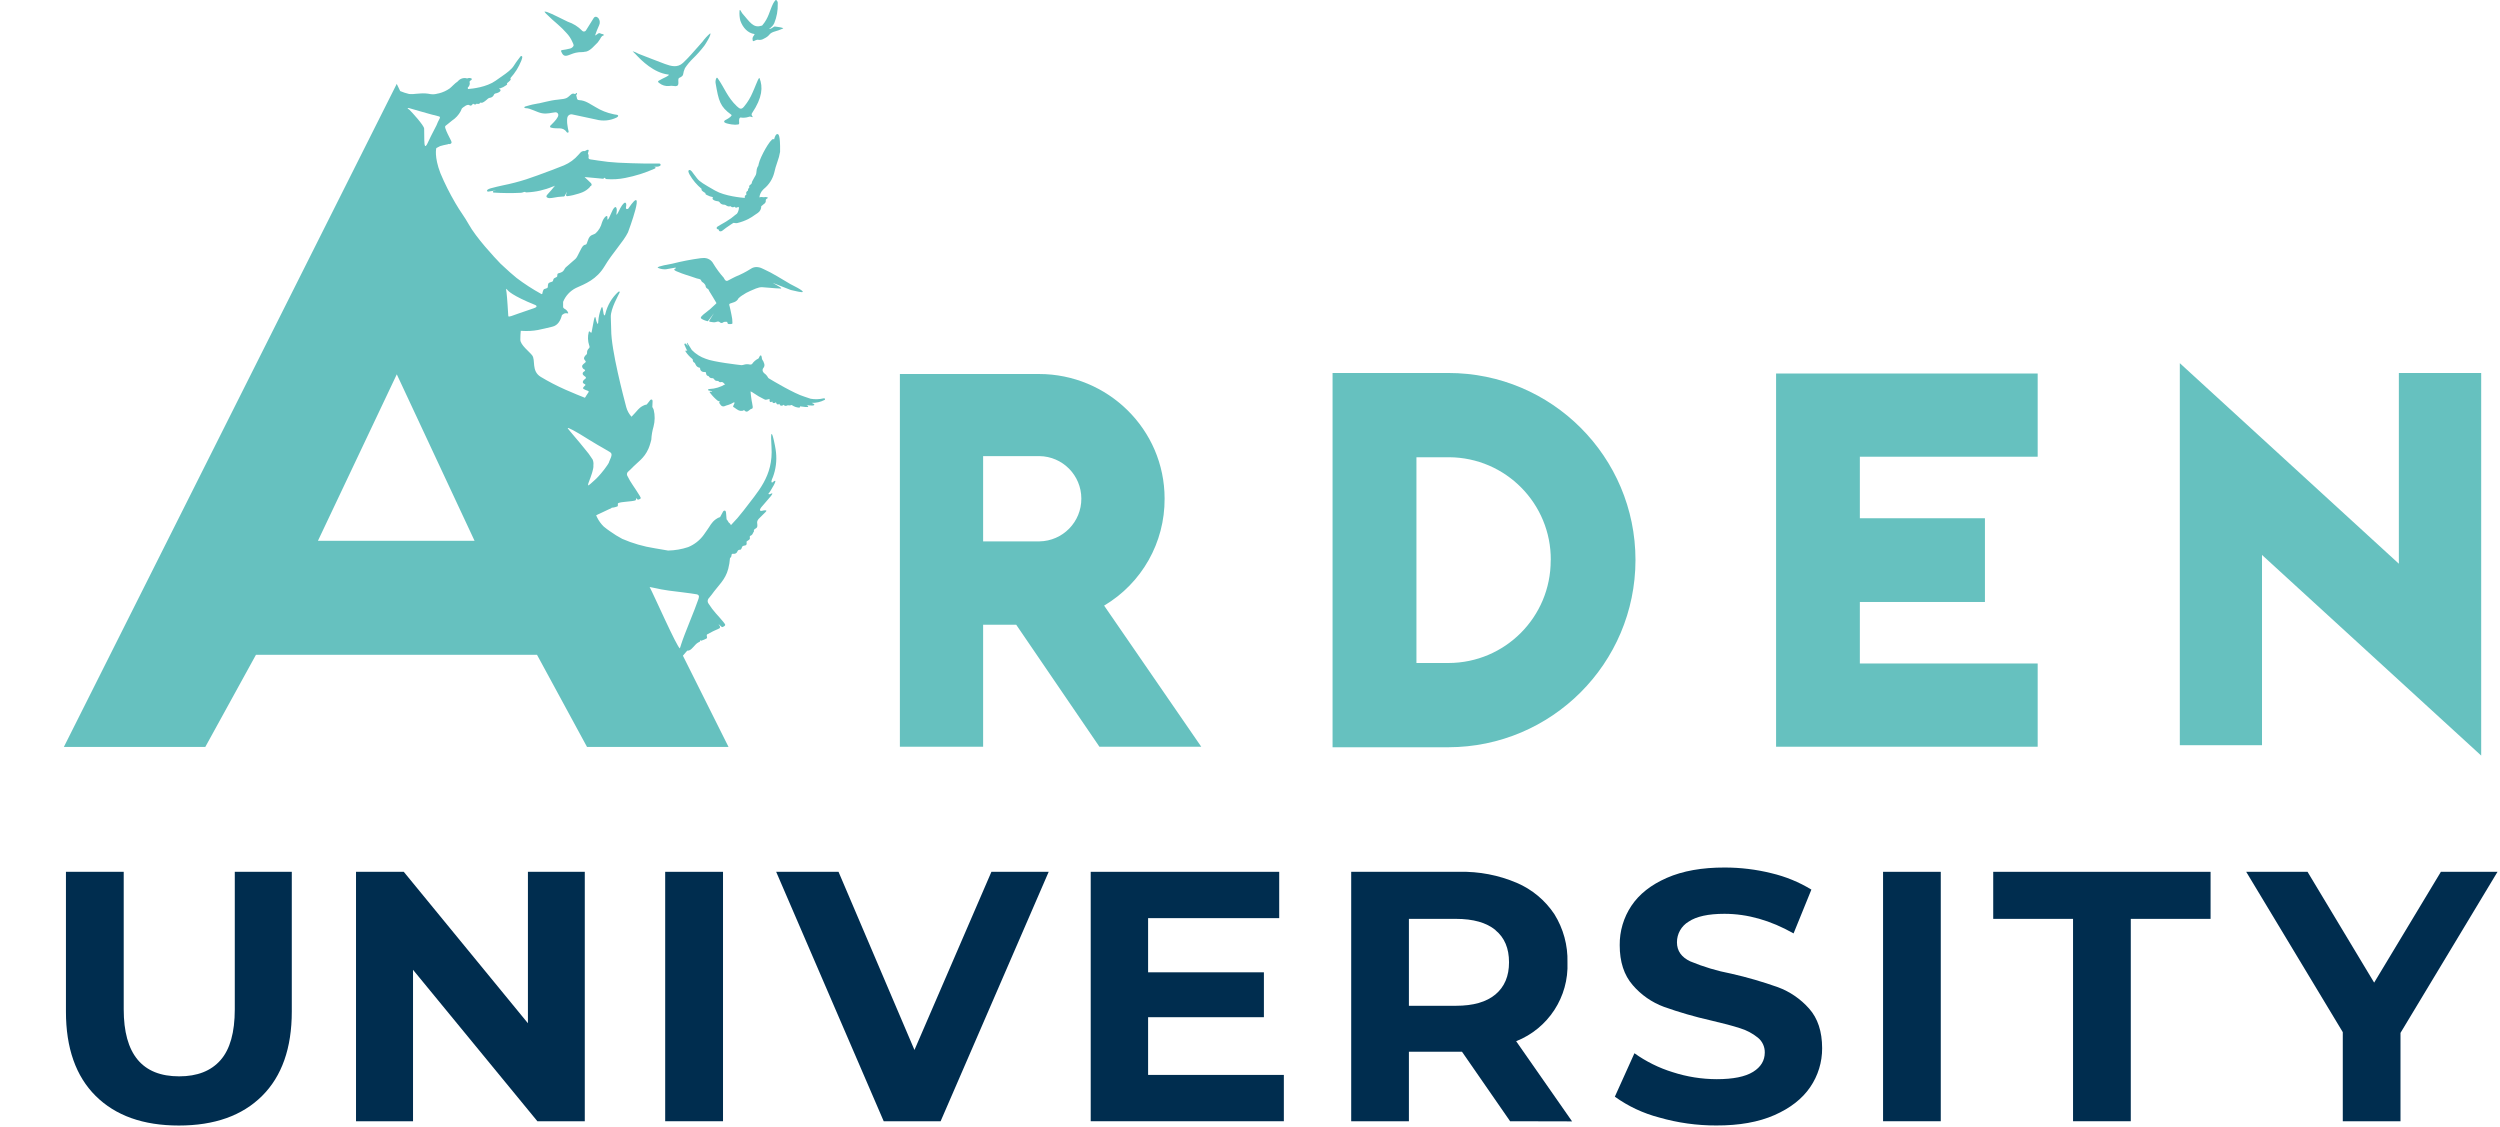
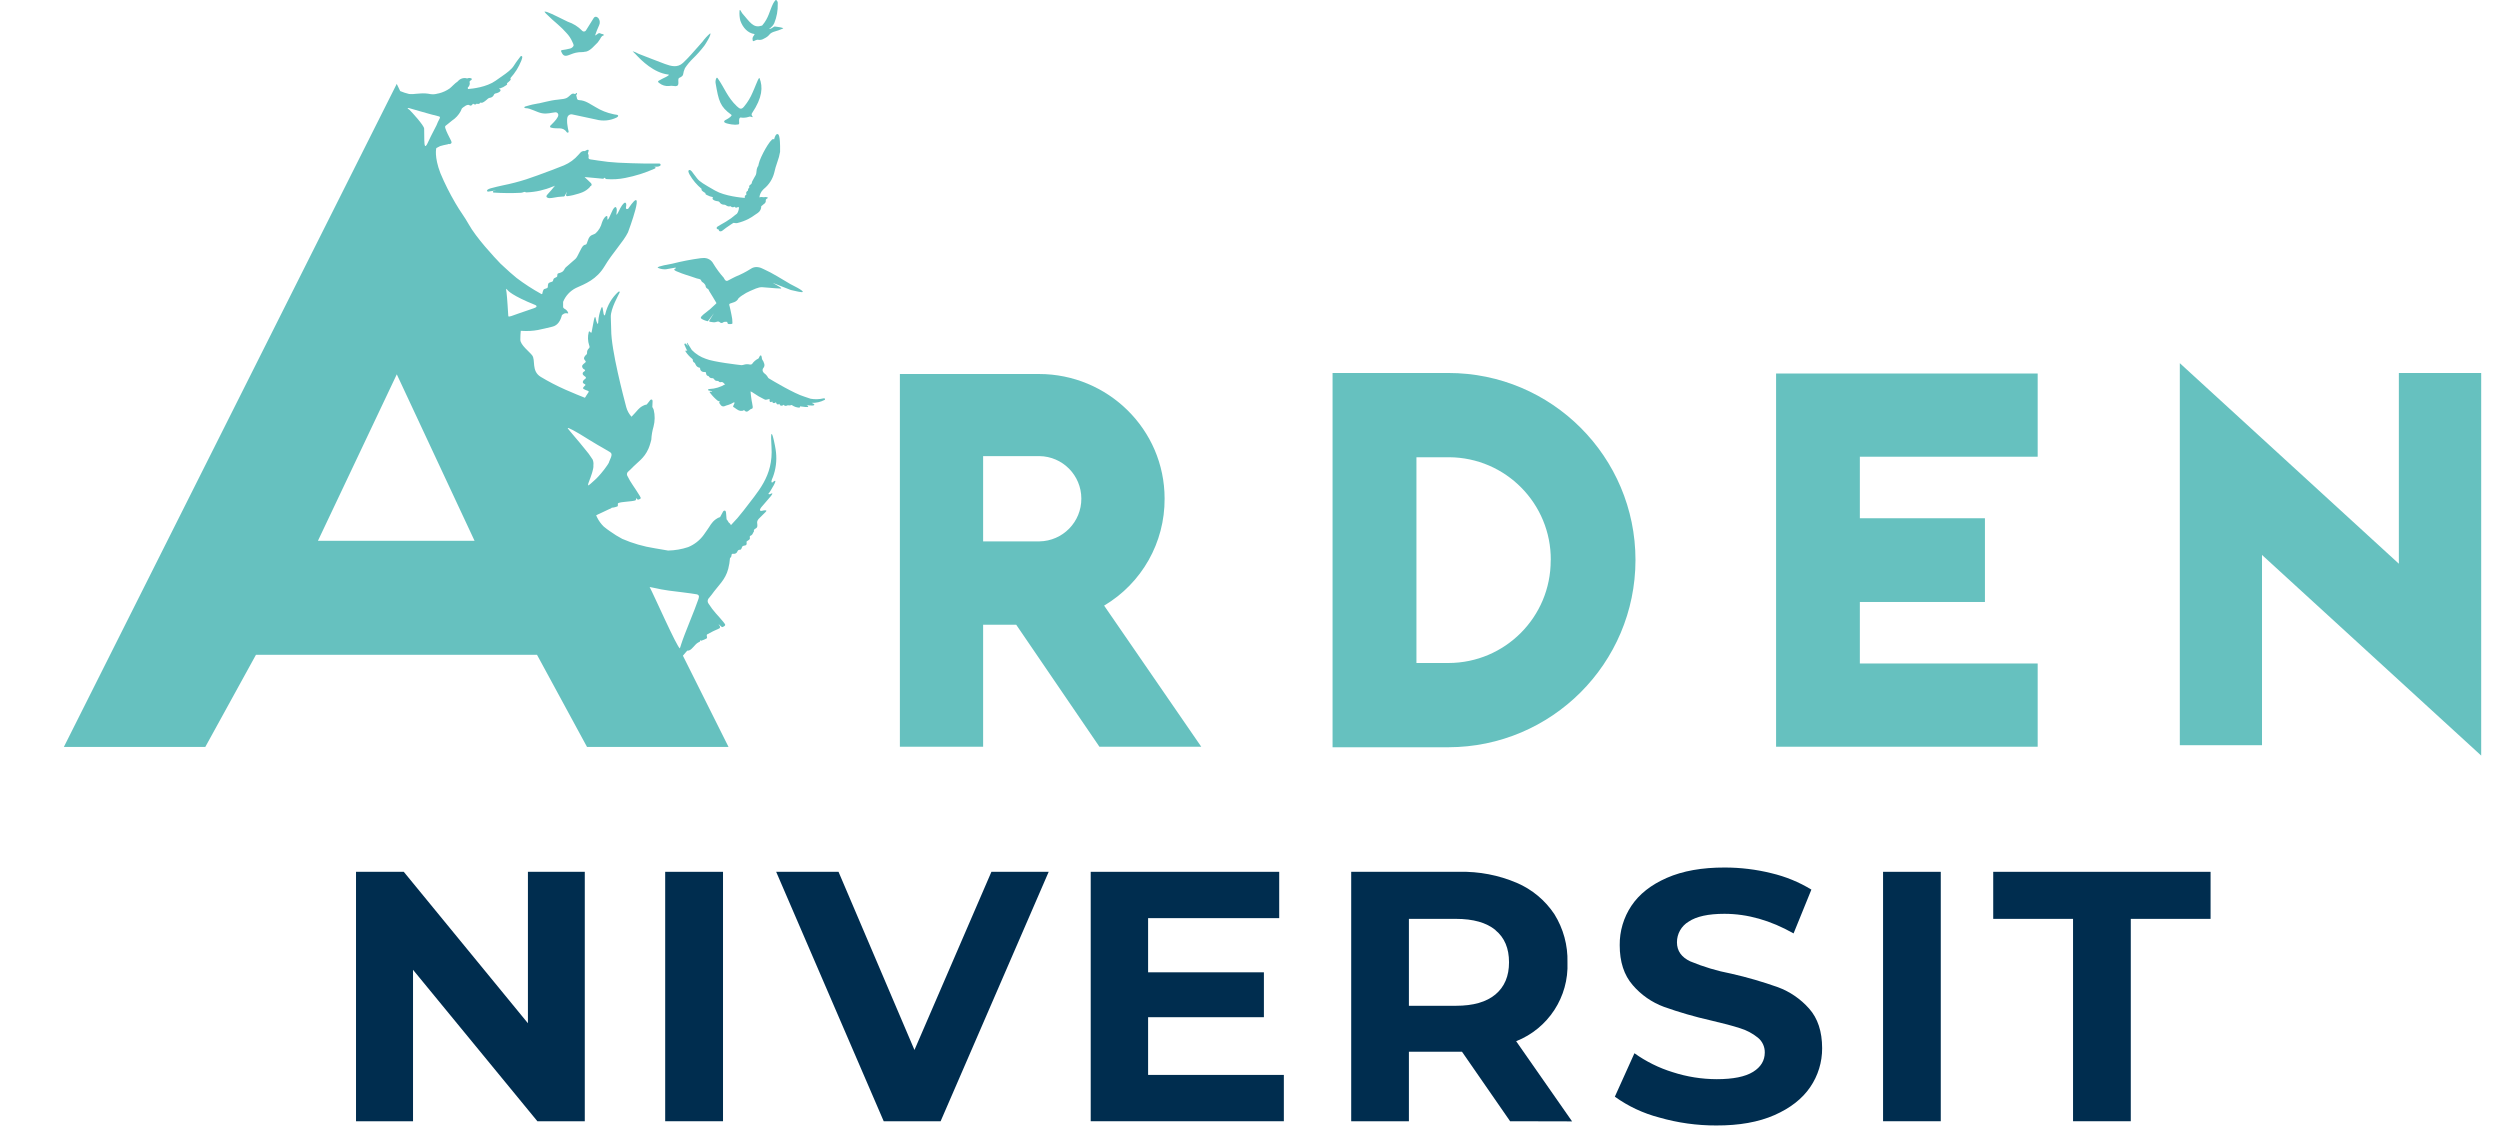
<svg xmlns="http://www.w3.org/2000/svg" width="856" height="386" viewBox="0 0 856 386" fill="none">
  <g clip-path="url(#clip0_203_29)">
    <path d="M411.31 255.68H376.44L347.95 213.91H336.62V255.68H308.12V128.06H355.76C379.3 128.06 398.76 147 398.76 170.72C398.85 185.74 390.97 199.69 378.05 207.36L411.31 255.68ZM370.25 170.68C370.23 162.74 363.85 156.28 355.91 156.17H336.62V185.37H355.91C363.9 185.24 370.29 178.71 370.25 170.72V170.68Z" fill="#66C1BF" />
    <path d="M559.99 191.78C559.94 227.15 531.29 255.8 495.92 255.86H456.27V127.71H495.92C531.3 127.71 559.98 156.38 559.99 191.76V191.78ZM530.99 191.78C531.11 172.45 515.54 156.68 496.21 156.56C496.14 156.56 496.06 156.56 495.99 156.56H484.99V227.01H495.99C515.35 226.97 531 211.24 530.96 191.88C530.96 191.85 530.96 191.81 530.96 191.78H530.99Z" fill="#66C1BF" />
    <path d="M608.13 255.68V127.89H697.7V156.38H636.81V177.45H679.64V206.12H636.81V227.18H697.7V255.68H608.13Z" fill="#66C1BF" />
    <path d="M774.51 190.01V255.15H746.37V124.35L821.37 193.02V127.71H849.56V258.71L774.51 190.01Z" fill="#66C1BF" />
    <path d="M217.58 18.51C219.77 20.89 223.89 24.88 228.7 25.51C229.16 25.51 229.25 25.71 228.07 26.33C227.36 26.71 226.26 27.18 225.53 27.65C225.08 27.95 225.39 28.2 225.83 28.51C226.72 29.21 227.84 29.54 228.97 29.45C229.56 29.35 230.17 29.35 230.76 29.45C231.12 29.55 231.51 29.53 231.86 29.39C232.67 28.88 231.99 27.58 232.39 26.81C232.52 26.55 233.63 26.43 233.89 25.52C234 24.76 234.21 24.03 234.53 23.33C235.33 22.13 236.25 21.02 237.28 20.02C238.69 18.66 239.99 17.19 241.18 15.63C241.63 14.99 243.66 11.81 243.18 11.41C242.21 12.24 241.33 13.18 240.58 14.22L239.16 15.84C237.43 17.78 235.74 19.79 233.85 21.54C231.96 23.29 229.77 22.66 227.7 21.91C224.65 20.8 221.64 19.56 218.6 18.4C217.99 18.05 217.34 17.76 216.67 17.56C216.53 17.51 217.06 18.01 217.58 18.51Z" fill="#66C1BF" />
    <path d="M250.43 39.31C250.82 39.59 249.52 40.53 248.68 40.95C248.68 40.95 247.99 41.2 247.94 41.61C247.87 42.17 249.68 42.47 250.56 42.61C251.32 42.74 252.1 42.74 252.86 42.61C253.04 42.51 253.13 42.3 253.1 42.1C252.86 40.1 253.62 40.24 253.62 40.24C254.52 40.39 255.44 40.31 256.31 40.03C256.63 39.89 256.99 39.89 257.31 40.03C257.69 40.14 257.9 40.24 257.54 39.7C257.32 39.44 257.29 39.06 257.48 38.77C261.11 33.36 261.24 29.77 260.07 26.77C259.88 26.27 259.14 28.27 258.81 29.02C258.6 29.53 257.81 31.49 257.67 31.72C256.96 33.4 256.01 34.98 254.85 36.39C253.95 37.53 253.4 37.44 252.31 36.39C249.05 33.31 248.09 30.11 245.7 26.74C245.7 26.74 245.57 26.61 245.5 26.61C245.17 26.61 244.9 27.74 245 28.34C246.07 34.67 246.56 36.51 250.43 39.31Z" fill="#66C1BF" />
    <path d="M256.98 92.1C255.38 93.11 253.69 93.98 251.93 94.69C251.93 94.69 250.03 95.62 249.22 96.08C248.41 96.54 247.92 95.33 247.84 95.14C246.49 93.63 245.28 92 244.23 90.26C243.57 88.99 242.22 88.24 240.79 88.35C240.5 88.35 240.21 88.35 239.94 88.4C236.66 88.84 233.41 89.47 230.21 90.28C229.68 90.39 224.85 91.18 225.21 91.66C225.83 91.98 226.51 92.16 227.21 92.19C227.5 92.23 227.8 92.23 228.09 92.19L231.26 91.63C231.26 91.63 231.73 91.79 231.14 92C231.14 92 230.27 92.3 231.61 92.88C234.51 94.11 235.26 94.16 238.61 95.34C239.09 95.5 239.9 95.47 240.07 96.04C240.24 96.61 240.82 96.71 241.07 97.04C241.46 97.5 241.53 97.54 241.62 98.04C241.68 98.38 241.9 98.67 242.2 98.83C242.64 98.94 242.64 99.39 242.85 99.69C243.61 100.82 244.29 102.11 245.27 103.69C245.32 103.78 245.29 103.89 245.2 103.94L245.04 104.1C243.85 105.28 242.57 106.38 241.22 107.38C240.45 107.98 239.91 108.53 239.95 108.84C239.99 109.15 241.05 109.69 242.2 109.97C242.29 110 242.4 109.97 242.45 109.88L244.45 107.25L242.86 109.79C242.79 109.91 242.83 110.06 242.95 110.13C242.97 110.14 243 110.15 243.02 110.16C243.44 110.24 243.87 110.3 244.26 110.35C244.6 110.39 244.94 110.35 245.26 110.22C245.45 110.14 245.64 110.1 245.84 110.08C246.3 110.08 246.63 110.54 246.84 110.56C247.12 110.63 247.42 110.56 247.64 110.37C247.83 110.24 248.07 110.12 248.93 110.2C249.12 110.2 248.93 110.94 249.56 110.96C250.65 111.01 250.76 110.84 250.79 110.68C250.79 109.71 250.69 108.75 250.46 107.81C250.12 106.33 250.12 105.97 249.81 104.81C249.73 104.52 249.45 104.04 250.2 103.86L251.4 103.45C252.06 103.21 252.6 102.72 252.9 102.08C253.27 101.75 253.65 101.45 254.06 101.18C254.95 100.56 255.89 100.03 256.89 99.61C258.01 99.16 259.63 98.26 260.99 98.34C263.88 98.51 264.9 98.72 266.86 98.77C266.86 98.77 268.19 98.99 267.01 98.28L264.59 96.85L270.76 99.29C272.5 99.71 274.59 100.19 274.83 99.98C275.33 99.54 271.06 97.52 270.61 97.26C267.81 95.64 264.53 93.51 261.56 92.19C260.32 91.51 258.57 90.95 256.98 92.1Z" fill="#66C1BF" />
    <path d="M258.34 11.66C258.47 11.66 258.13 12.15 258.05 12.27C257.91 12.43 257.81 12.62 257.74 12.82C257.56 13.38 257.74 13.54 257.74 13.89C257.74 14.01 257.84 14.1 257.96 14.09C257.96 14.09 257.97 14.09 257.98 14.09C258.35 14.03 259.06 13.47 259.66 13.63C260.29 13.74 260.94 13.61 261.48 13.28C263.88 12.13 263.01 11.6 264.9 10.9C266.03 10.6 267.13 10.2 268.2 9.72C268.07 9.42 266.06 9.15 265.27 9.07C265.01 9.07 264.27 9.72 263.92 9.81C263.39 9.94 263.32 9.9 263.32 9.9C263.75 9.62 264.13 9.29 264.47 8.9C264.73 8.6 264.95 8.26 265.12 7.9C265.97 5.8 266.37 3.55 266.3 1.29C266.37 0.84 266.21 0.38 265.87 0.07C265.83 0.03 265.78 0.01 265.72 0.01C265.68 -0.01 265.62 -0.01 265.58 0.01C265.23 0.37 264.94 0.79 264.71 1.24C263.46 3.77 263.19 6.16 261.02 8.67C260.88 8.84 260.72 8.79 260.6 8.83C257.93 9.68 256.73 7.53 254.15 4.57C253.88 4.26 253.29 2.76 253.22 3.74C253.13 4.87 253.22 6.01 253.5 7.11C254.37 9.51 256.06 11.34 258.34 11.66Z" fill="#66C1BF" />
    <path d="M225.53 56.99C225.6 56.99 225.84 56.88 225.99 56.8C226.16 56.7 226.24 56.5 226.19 56.31C226.13 56.12 225.94 55.98 225.74 55.99H220.58C217.76 55.94 214.72 55.86 211.64 55.7C209.35 55.58 207.07 55.34 204.8 54.97L202.68 54.65H202.61C202.15 54.59 201.78 54.53 201.61 54.34C201.48 54.1 201.46 53.82 201.55 53.56C201.59 53.21 201.5 52.85 201.3 52.56L201.55 51.61C201.59 51.52 201.57 51.41 201.49 51.35C201.44 51.31 201.38 51.28 201.32 51.28H201.22C200.88 51.37 200.56 51.52 200.28 51.73C199.72 51.63 199.15 51.82 198.76 52.23C198.65 52.34 198.55 52.46 198.44 52.58L198.1 52.96C196.74 54.55 195.03 55.8 193.1 56.62C191.64 57.21 190.33 57.73 188.98 58.23L187.18 58.89C185.18 59.65 183.42 60.31 180.18 61.4C177.55 62.24 174.88 62.93 172.18 63.47C170.83 63.77 169.41 64.08 168.03 64.47C168.03 64.47 166.76 64.8 166.76 65.27C166.76 65.37 166.8 65.48 166.88 65.54C166.97 65.6 167.07 65.62 167.17 65.61L169.96 65.17L168.96 65.43C168.83 65.46 168.75 65.58 168.76 65.71C168.78 65.84 168.89 65.94 169.02 65.94C172.13 66.14 175.25 66.17 178.37 66.01C178.66 65.99 178.95 65.92 179.21 65.8L179.79 65.68C179.89 65.9 180.23 65.88 180.37 65.87C183.44 65.75 186.46 65.07 189.29 63.87H189.38L190.03 63.57C189.42 64.37 188.16 65.83 187.46 66.57C187.11 66.94 187.02 67.25 187.17 67.49C187.47 67.76 187.87 67.88 188.27 67.83C188.67 67.83 189.07 67.78 189.47 67.7C190.51 67.49 191.56 67.36 192.61 67.3H192.99C193.15 67.28 193.3 67.19 193.38 67.05L194.11 65.62L193.82 66.71C193.79 66.83 193.82 66.96 193.91 67.05C194 67.15 194.13 67.19 194.26 67.17C194.93 67.09 195.6 66.97 196.26 66.81C198.96 66.11 200.43 65.68 201.95 64.07C202.04 63.99 202.1 63.87 202.1 63.74H202.15C202.26 63.74 202.36 63.68 202.43 63.6C202.77 63.17 202.54 62.83 201.88 62.25L201.43 61.81C201.04 61.43 200.51 60.93 200.17 60.65H200.52C201.93 60.76 203.37 60.9 204.77 61.04L206.4 61.2H206.6C206.65 61.16 206.7 61.11 206.74 61.05C206.78 60.92 206.92 60.86 207.04 60.9C207.07 60.91 207.1 60.93 207.13 60.95L207.33 61.17C207.42 61.26 207.54 61.31 207.67 61.32C209.81 61.49 211.97 61.36 214.07 60.93C217.54 60.26 220.92 59.19 224.15 57.75C224.23 57.75 224.48 57.59 224.45 57.38C224.42 57.17 224.17 57.14 224.07 57.13L223.65 57.08H224.65C224.95 57.09 225.24 57.06 225.53 56.99Z" fill="#66C1BF" />
    <path d="M238.69 61.09C237.76 59.92 236.96 58.8 236.93 58.76C236.58 58.37 236.21 58.04 235.88 58.27C235.55 58.5 235.69 58.93 236.13 59.81C237.19 61.66 238.58 63.3 240.22 64.66V64.73C240.09 65.07 240.41 65.33 240.53 65.43C240.84 65.68 241.18 65.9 241.53 66.1C241.52 66.16 241.52 66.21 241.53 66.27C241.53 66.45 241.65 66.59 241.87 66.69L242.12 66.81C242.74 67.15 243.42 67.39 244.12 67.5H244.17C244.02 67.61 243.95 67.79 243.97 67.97C244.02 68.52 244.89 68.78 245.61 68.9H245.75C246.077 68.953 246.273 69.047 246.34 69.18C246.63 69.7 247.16 70.04 247.76 70.08C248.04 70.05 248.32 70.12 248.55 70.27C248.82 70.5 249.55 70.88 249.99 70.58H250.06L250.17 70.66C250.79 71.17 251.24 70.93 251.38 70.82C251.52 70.71 251.6 70.91 251.69 70.97C251.94 71.14 252.28 71.14 252.53 70.97L252.75 70.84L253 71.03C253.02 71.33 252.99 71.63 252.9 71.92C252.8 72.36 252.61 72.78 252.35 73.15C252.16 73.29 251.35 73.89 250.35 74.72C249.16 75.56 247.91 76.32 246.63 77.01C246.29 77.2 245.95 77.4 245.63 77.62C245.45 77.72 245.35 77.92 245.38 78.13C245.43 78.42 245.71 78.49 245.93 78.55L246.09 78.6V78.71C246.12 78.92 246.25 79.11 246.45 79.19C246.79 79.26 247.14 79.16 247.4 78.93L248.61 78C250.14 76.93 250.72 76.56 251.13 76.31C251.33 76.31 251.52 76.33 251.71 76.37C251.95 76.43 252.21 76.43 252.45 76.37C253.74 76.06 254.98 75.61 256.17 75.02C256.99 74.59 257.78 74.1 258.52 73.55L259.47 72.91C260.24 72.39 260.68 71.52 260.66 70.59C260.97 70.38 261.25 70.14 261.52 69.88C262.05 69.62 262.33 69.02 262.19 68.45C262.29 68.2 262.49 68.01 262.74 67.91C262.74 67.91 263 67.79 262.92 67.69C262.55 67.46 262.1 67.4 261.68 67.52C261.58 67.54 261.48 67.54 261.38 67.52C260.93 67.41 260.46 67.43 260.02 67.59C260.12 66.58 260.57 65.64 261.29 64.93L261.59 64.64C263.31 63.24 264.54 61.32 265.09 59.17C265.37 57.91 265.73 56.67 266.17 55.45C266.59 54.33 266.9 53.18 267.1 52C267.2 46 266.52 45.95 266.22 45.91H266.14C265.73 45.91 265.42 46.41 265.03 47.76C264.96 47.67 264.85 47.62 264.73 47.61C263.73 47.61 260.31 53.69 259.78 56.12L259.7 56.51C259.68 56.64 259.65 56.76 259.6 56.88C259.6 56.93 259.49 57 259.39 57.14C259.16 57.63 259.04 58.17 259.02 58.71C259 59.11 258.93 59.5 258.8 59.88C258.64 60.12 258.46 60.45 258.27 60.81C258.08 61.17 257.87 61.54 257.72 61.81C257.57 62.03 257.47 62.28 257.43 62.54C257.43 62.7 257.36 62.85 257.25 62.96C257.15 63.08 257.03 63.19 256.9 63.28C256.64 63.4 256.48 63.68 256.52 63.97C256.54 64.05 256.56 64.12 256.59 64.19C256.55 64.25 256.5 64.3 256.45 64.34C256.2 64.56 256.08 64.89 256.12 65.22C255.69 65.55 255.37 65.79 255.53 66.39C255.55 66.47 255.57 66.55 255.6 66.63H255.54C255.49 66.68 255.44 66.73 255.38 66.77C255.12 66.91 254.97 67.2 255.01 67.5C255.01 67.59 255.01 67.68 255.01 67.77C253.83 67.68 248.2 67.16 244.88 65.27C240.96 63.03 239.57 62.22 238.69 61.09Z" fill="#66C1BF" />
    <path d="M264.61 163.44C265.65 160.7 266.02 157.76 265.7 154.85C265.6 153.25 263.49 142.78 264.16 152.99C264.83 163.2 259.42 168.34 254.61 174.8C253.27 176.55 251.82 178.22 250.28 179.8L250.16 179.61C250.07 179.41 249.94 179.24 249.77 179.11C249.62 179 249.5 178.92 249.46 178.81C249.27 178.45 249.05 178.11 248.78 177.81L248.6 175.63C248.6 175.63 248.6 174.84 248.12 174.83C247.64 174.82 247.44 175.42 247.44 175.42L246.56 177.05C246.04 177.2 245.55 177.44 245.12 177.77C243.51 178.94 243.12 180.15 242.18 181.39C241.76 181.95 241.34 182.57 240.95 183.15C239.6 185.01 237.75 186.46 235.62 187.33C233.41 188.07 231.09 188.46 228.76 188.51C227.93 188.38 226.27 188.1 224.15 187.72C220.33 187.12 216.61 186.05 213.06 184.51C211.61 183.74 210.21 182.88 208.88 181.92C208.12 181.41 207.39 180.86 206.69 180.27C205.79 179.38 205.04 178.35 204.48 177.22C204.36 176.99 204.24 176.73 204.12 176.45C204.36 176.31 204.61 176.18 204.87 176.07C205.17 175.95 205.5 175.78 205.87 175.61C206.87 175.14 207.92 174.61 208.64 174.3C208.78 174.23 208.93 174.17 209.08 174.13C209.17 174.1 209.25 174.05 209.32 173.98L209.59 173.75C209.59 173.75 209.67 173.87 209.73 173.84C210.29 173.75 210.84 173.61 211.37 173.41C211.83 173.2 211.27 172.41 211.77 172.23C212.89 171.77 216.06 171.77 217.46 171.37C217.69 171.31 217.83 171.07 217.76 170.84C217.76 170.83 217.76 170.81 217.75 170.8L217.87 170.58C217.87 170.58 218.01 170.73 218.2 170.94C218.26 171.05 218.39 171.11 218.52 171.08C219.11 170.93 219.6 170.7 219.29 170.24L218.98 169.67C218.34 168.67 217.31 167 216.64 166.07C215.99 165.13 215.41 164.15 214.91 163.12C214.58 162.69 214.58 162.08 214.91 161.65C215.28 161.26 215.67 160.89 216.08 160.55C218.42 158.09 220.53 157.01 222.01 153.67C222.54 152.51 223.01 150.57 223.01 150.56C223.08 149.04 223.34 147.53 223.77 146.07C224.26 144.19 224.29 142.22 223.83 140.33C223.72 139.99 223.56 139.67 223.36 139.38L223.44 137.52C223.44 137.52 223.52 136.86 223.11 136.8C222.7 136.74 222.45 137.23 222.45 137.23L221.45 138.5C220.98 138.57 220.53 138.73 220.12 138.96C218.59 139.77 218.12 140.75 217.17 141.69C216.84 142.02 216.53 142.36 216.22 142.69C215.38 141.75 214.76 140.63 214.43 139.41C213.58 136.17 209.25 119.86 209.27 112.93C209.27 112.93 209.22 110.59 209.14 108.52C209.04 105.73 211.89 100.79 212.14 100.2C212.39 99.61 211.74 99.89 211.74 99.89C209.5 101.91 207.94 104.57 207.26 107.51C207.25 107.66 207.2 107.8 207.13 107.93C207 108.08 206.76 107.93 206.67 107.4C206.57 106.68 206.36 105.57 206.36 105.57C206.36 105.57 206.19 104.49 205.75 105.81C205.26 107.14 204.96 108.54 204.86 109.96C204.86 109.96 204.86 111.35 204.5 110.74C204.27 110.25 204.11 109.73 204.01 109.2C204.01 109.2 203.78 107.34 203.3 109.84C202.89 112.01 202.61 113.54 202.61 113.54C202.61 113.54 202.61 114.04 202.32 113.89C202.03 113.74 201.77 113.1 201.58 113.72C201.2 115.2 201.25 116.75 201.72 118.2C201.72 118.2 202.11 118.87 201.63 119.28C201.28 119.6 201.06 120.03 201.01 120.5C201.06 121.11 200.9 121.36 200.68 121.5C200.46 121.64 199.68 122.5 200.08 123.08C200.48 123.66 200.75 123.77 200.44 124.08C200.13 124.39 199.23 124.9 199.32 125.52C199.4 125.96 199.68 126.33 200.09 126.52C200.09 126.52 200.41 126.63 200.32 126.85C200.24 127.04 200.09 127.19 199.9 127.27C199.61 127.43 199.45 127.77 199.52 128.1C199.64 128.46 200.25 128.87 200.25 128.87C200.25 128.87 200.6 129.08 200.62 129.3C200.64 129.52 200.46 129.69 200.17 129.88C199.65 130.25 199.47 130.74 199.59 131.03C199.71 131.32 200.32 131.59 200.32 131.59C200.32 131.59 200.54 131.75 200.42 131.91C200.3 132.07 199.53 132.64 199.65 132.98C199.77 133.32 201.11 133.75 201.11 133.75C201.11 133.75 201.86 133.9 201.45 134.39C201.28 134.59 200.34 136.11 200.34 136.11L200.27 136.2C198.9 135.67 196.33 134.62 193.57 133.41C190.66 132.12 187.84 130.66 185.12 129.02C181.87 127.02 183.44 123.3 182.22 121.68C181.28 120.42 178.16 118.12 178.16 116.32C178.16 115.32 178.21 114.26 178.31 113.27C183.16 113.61 185.51 112.66 189.05 111.88C191.05 111.45 191.98 109.65 192.43 107.81L192.64 107.74C193.04 107.33 193.62 107.15 194.18 107.28C194.18 107.28 194.58 107.39 194.57 107.2C194.37 106.56 193.91 106.03 193.3 105.73C193.16 105.67 193.04 105.56 192.96 105.43C192.96 105.37 192.86 105.31 192.81 105.23C192.84 104.6 192.84 103.98 192.81 103.35C193.65 101.28 195.22 99.6 197.21 98.6C200.41 97.17 204.3 95.71 207.03 91.12C209.76 86.53 213.47 82.75 215.03 79.54C215.03 79.54 221.75 61.61 215.09 71.47C215.09 71.47 214.09 72.03 214.37 70.72C214.65 69.41 214.04 68.31 212.37 71.31C212.37 71.31 210.73 74.9 211.1 72.92C211.47 70.94 210.68 69.68 209.39 72.74C208.1 75.8 207.88 75.57 207.98 74.44C208.08 73.31 206.76 74.26 206.11 76.21C205.77 77.6 205.03 78.86 203.99 79.84C203.15 80.57 201.99 80.13 201.31 82.27C200.63 84.41 200.68 83.43 199.81 84.05C198.94 84.67 197.81 88.05 197.02 88.66C196.23 89.27 194.84 90.66 193.97 91.33C193.1 92 193.32 92.63 192.37 93.16C191.42 93.69 190.98 93.39 190.85 93.97C190.72 94.55 191.08 94.7 190.06 95.12C189.04 95.54 189.8 96.23 188.9 96.5C188 96.77 187.69 96.86 187.61 97.61C187.53 98.36 187.72 98.5 187.03 98.76C186.34 99.02 186.24 98.81 185.94 99.56C185.64 100.31 185.84 100.93 185.27 100.62C182.35 99.01 179.55 97.2 176.89 95.18C175.89 94.42 173.75 92.49 171.46 90.36C169.19 88.01 163.01 81.36 160.46 76.75C159.17 74.39 157.46 72.23 155.94 69.57C154.01 66.28 152.29 62.86 150.81 59.34C148.59 53.6 149.39 50.7 149.39 50.7L150.69 50.03C151.5 49.79 152.33 49.59 153.16 49.44C153.3 49.44 153.44 49.37 153.54 49.27C153.62 49.33 153.72 49.35 153.82 49.34C154.1 49.34 154.44 49.22 154.56 48.96C154.64 48.8 154.64 48.62 154.56 48.46L154.49 48.33C154.49 48.2 154.39 48.06 154.39 48.06C154.01 47.27 153.66 46.58 153.33 45.95C152.99 45.27 152.7 44.56 152.46 43.84V43.75C152.35 43.52 152.39 43.25 152.57 43.06C152.72 42.93 152.87 42.81 153.03 42.7C153.15 42.62 153.26 42.54 153.36 42.44C153.86 42 154.36 41.64 154.8 41.27C156.01 40.48 157 39.4 157.7 38.14C157.86 37.81 158.02 37.5 158.15 37.14C158.63 36.68 160.02 35.57 160.69 36C161.36 36.43 161.6 35.92 161.85 35.65L161.9 35.59L161.96 35.53H162.03C162.1 35.58 162.17 35.63 162.25 35.67C162.59 35.83 162.76 35.83 162.99 35.67C163.05 35.61 163.26 35.44 163.33 35.5C163.4 35.56 163.92 35.8 164.43 35.23C164.43 35.23 164.57 35.1 164.57 35.08C164.62 35.1 164.67 35.13 164.72 35.16C165.27 35.5 167.03 33.82 167.04 33.8C167.27 33.59 167.58 33.47 167.89 33.46C168.46 33.35 168.94 32.95 169.14 32.4C169.213 32.193 169.43 32.04 169.79 31.94H169.93C170.37 31.82 171.37 31.47 171.38 30.94C171.39 30.69 171.2 30.47 170.95 30.45L170.82 30.4C170.97 30.31 171.14 30.24 171.32 30.22C171.99 30.02 172.62 29.7 173.18 29.28C173.26 29.23 173.34 29.18 173.42 29.12C173.56 29.05 173.65 28.92 173.66 28.77C173.66 28.67 173.62 28.58 173.54 28.53C173.93 28.25 174.3 27.93 174.63 27.58C174.73 27.47 174.97 27.21 174.84 26.96C174.82 26.89 174.77 26.84 174.7 26.82L174.82 26.68C176.38 24.95 177.63 22.96 178.49 20.79C178.89 19.71 178.93 19.38 178.66 19.23C178.39 19.08 178.3 19.17 177.83 19.84C177.75 19.95 176.83 21.08 175.98 22.44C175.13 23.8 173.79 24.8 171.06 26.68L169.64 27.68C166.52 29.85 161.89 30.36 160.23 30.49L160.16 29.98C160.77 29.51 161.01 28.71 160.76 27.98C160.87 27.78 161.03 27.61 161.22 27.49C161.32 27.43 161.51 27.31 161.55 27.14C161.57 27.06 161.55 26.98 161.5 26.92C161.05 26.65 160.5 26.63 160.03 26.85C159.96 26.87 159.89 26.87 159.82 26.85L159.62 26.77C158.54 26.58 157.43 27 156.75 27.86C156.17 28.26 155.63 28.71 155.14 29.21C154.9 29.45 154.68 29.67 154.49 29.83C154.37 29.92 154.25 30.02 154.14 30.13L153.99 30.27C152.89 31.05 151.64 31.62 150.33 31.95L149.86 32.04C149.07 32.28 148.24 32.34 147.43 32.23C146.26 31.98 145.06 31.91 143.87 32.01C143.46 32.01 143 32.07 142.53 32.11C141.73 32.23 140.91 32.26 140.1 32.19C139.05 31.94 138.02 31.61 137.03 31.19L135.84 28.71L135.71 28.99L21.86 255.76H70.29L87.64 224.2H183.87L201 255.76H249.45L233.83 224.51C236.03 221.92 234.96 223.08 236.01 222.68C237.06 222.28 237.9 220.68 238.96 220.05C239.17 219.92 239.38 219.8 239.61 219.71C239.66 219.69 239.69 219.63 239.68 219.58C239.68 219.58 239.84 218.91 239.96 219.28C239.97 219.35 240.03 219.39 240.1 219.38C240.11 219.38 240.12 219.38 240.13 219.37C240.75 219.18 241.35 218.93 241.92 218.62C242.41 218.32 241.66 217.5 242.18 217.19C243.49 216.45 244.85 215.78 246.24 215.19C246.5 215.08 246.63 214.77 246.51 214.51C246.51 214.49 246.5 214.48 246.49 214.46L246.02 213.68L247.02 214.58C247.11 214.7 247.27 214.75 247.41 214.7C248.06 214.44 248.57 214.1 248.15 213.59C248.15 213.59 247.73 213 247.71 212.99C246.86 211.99 245.98 210.94 245.09 209.99C244.2 208.99 243.4 207.92 242.68 206.79C242.26 206.31 242.19 205.62 242.5 205.07C242.86 204.57 243.25 204.1 243.66 203.64C245.94 200.42 248.37 198.58 249.35 194.76C249.66 193.56 249.86 192.34 249.95 191.11C249.95 191.06 249.99 191.02 250.03 190.99C250.36 190.86 250.46 190.41 250.5 189.99C250.54 189.57 250.73 189.62 251.08 189.63H251.44C251.96 189.58 252.4 189.21 252.53 188.7C252.72 188.24 253.29 188.21 253.53 188.21C253.77 188.21 253.92 187.72 254.13 187.21C254.26 186.86 254.82 186.84 255.24 186.73C255.86 186.56 255.61 185.78 255.61 185.53C255.61 185.28 256.47 184.94 256.66 184.65C256.97 184.18 256.45 183.65 256.96 183.44C257.36 183.29 257.67 182.97 257.8 182.56C257.86 182.26 258.24 182.14 258.14 181.73C258.04 181.32 258.58 181.04 259.04 180.73C259.5 180.42 259.27 179.35 259.24 178.84C259.27 178.42 259.45 178.02 259.73 177.7C259.73 177.7 261.39 176.07 262.15 175.3C262.91 174.53 261.75 174.74 261.47 174.78C261.19 174.82 260.47 175.1 260.26 174.78C260.05 174.46 260.65 173.71 260.65 173.71C260.65 173.71 263.16 170.81 263.92 169.9C265.16 168.36 263.84 169.1 263.84 169.1C263.84 169.1 263.42 169.35 263.19 169.18C262.96 169.01 263.44 168.63 263.44 168.63C263.44 168.63 264.22 167.45 264.94 166.14C266.33 163.57 264.68 165.03 264.68 165.03C264.68 165.03 264.3 165.46 264.17 165.03C264.04 164.6 264.56 163.53 264.59 163.47L264.61 163.44ZM140.19 37.05L143.66 38.05C146.24 38.78 149.42 39.7 150.3 39.86C150.3 39.86 150.93 39.93 150.46 40.73C150.08 41.43 149.74 42.15 149.46 42.9L147.72 46.29L147.42 46.89L146.42 48.99C146.27 49.36 146.06 49.7 145.79 49.99C145.75 50 145.7 50 145.66 49.99C145.48 49.99 145.4 49.62 145.35 49.28C145.3 48.94 145.28 48.05 145.28 48.05C145.28 46.75 145.28 46.18 145.23 44.05C145.23 42.96 140.81 38.17 140.23 37.64C139.18 36.92 139.57 36.88 140.19 37.05ZM108.86 185.17L135.86 128.17L162.49 185.17H108.86ZM175.04 108.23L174.34 108.39C174.34 108.39 174.27 108.39 174.23 108.39C173.98 108.39 174.01 107.78 174.01 107.78C174.01 107.78 173.65 101.67 173.43 100.06C173.35 99.68 173.3 99.3 173.29 98.91H173.35C173.43 98.95 173.5 99 173.55 99.07L173.9 99.45C173.9 99.45 175.21 101.2 183.32 104.45C183.32 104.45 184.54 105 182.7 105.57L177.58 107.33L175.04 108.23ZM208.48 158.4C208.43 158.5 208.37 158.6 208.3 158.72C208.23 158.84 208.15 158.95 208.08 159.08C208.01 159.21 207.9 159.34 207.81 159.48C207.72 159.62 207.62 159.75 207.51 159.89C207.4 160.03 207.23 160.28 207.08 160.49L206.64 161.06C206.09 161.77 205.49 162.49 204.89 163.13C204.65 163.4 204.41 163.65 204.17 163.88C203.95 164.11 203.72 164.32 203.47 164.52C202.7 165.16 201.75 166.18 201.41 166.18H201.34C201.34 166.18 201.34 165.96 201.4 165.68C201.44 165.51 201.5 165.35 201.56 165.19C201.58 165.14 201.6 165.09 201.62 165.04C201.71 164.79 201.82 164.51 201.93 164.19C202.04 163.87 202.07 163.85 202.14 163.65C202.21 163.45 202.24 163.37 202.29 163.21C202.43 162.86 202.55 162.48 202.67 162.09L202.82 161.58C202.87 161.4 202.92 161.21 202.96 161.02C203.01 160.84 203.06 160.66 203.09 160.47C203.09 160.27 203.16 160.09 203.18 159.9V159.7V159.57C203.18 159.47 203.18 159.36 203.18 159.26C203.26 158.6 203.17 157.94 202.91 157.33C202.09 156.02 201.17 154.77 200.15 153.61C199.15 152.32 197.92 150.91 196.88 149.67L196.34 149.03L195.39 147.9L195.03 147.46C194.81 147.2 194.64 146.97 194.49 146.79C194.2 146.41 194.65 146.57 194.7 146.57C195.36 146.87 196.14 147.26 196.14 147.26L197.4 147.97L198.52 148.61C198.52 148.61 204.52 152.36 206.84 153.61L208.63 154.66C209.52 155.21 209.8 155.51 208.56 158.12L208.48 158.4ZM239.06 205.34C237.98 208.65 234.39 216.95 233.26 220.53C233.26 220.64 233.19 220.74 233.16 220.85C233.13 220.96 233.16 220.85 233.16 220.85C233.09 221.08 233.02 221.34 232.93 221.58C232.89 221.7 232.85 221.82 232.8 221.94V221.99C231.95 221.99 223.59 203.04 222.43 200.99L222.78 201.06L223.28 201.15L223.61 201.22L225.14 201.53L226.39 201.8C227.24 201.95 228.86 202.18 229.07 202.23C229.07 202.23 237.32 203.23 238.55 203.49C239.78 203.75 239.21 204.83 239.06 205.34Z" fill="#66C1BF" />
    <path d="M198.37 34.29C197.72 34.29 197.58 33.95 197.49 33.38C197.47 33.16 197.4 32.94 197.29 32.75L197.56 32.08C197.61 31.98 197.56 31.82 197.49 31.82C197.47 31.82 197.45 31.82 197.43 31.82C197.36 31.82 197.1 32.07 196.89 32.23C196.45 31.94 195.87 32 195.5 32.38C194.13 33.51 194.35 33.81 190.99 34.12C188.07 34.39 185.93 35.2 183.05 35.65C182.05 35.8 180.67 36.25 179.9 36.45C179.45 36.56 179.33 36.98 179.96 37.04C181.54 36.98 183.8 38.47 185.6 38.78C187.4 39.09 188.72 38.59 190.16 38.45C190.66 38.4 191.11 38.77 191.16 39.27C191.16 39.3 191.16 39.34 191.16 39.37C191.16 40.19 190.16 41.37 188.47 43.01C188.31 43.16 188.3 43.41 188.44 43.58C188.48 43.63 188.54 43.66 188.6 43.68C190.87 44.36 192.6 43.21 194 45.2C194.34 45.66 194.8 45.36 194.69 45.01C194.51 44.31 194.38 43.59 194.29 42.87C194.2 42.38 194.16 41.88 194.17 41.38C194.17 41 194.17 40.69 194.25 40.3C194.4 39.53 195.14 39.02 195.91 39.17C195.95 39.17 196 39.19 196.04 39.2C198.69 39.78 201.35 40.31 204.04 40.91C206.43 41.57 208.98 41.32 211.19 40.21C211.75 39.91 211.95 39.35 210.99 39.27C210.71 39.27 210.27 39.13 209.99 39.09C207.84 38.65 205.79 37.83 203.93 36.68C202.15 35.72 200.53 34.38 198.37 34.29Z" fill="#66C1BF" />
    <path d="M187.76 5.43L189.01 6.62C190.01 7.5 190.36 7.8 191.01 8.37C192.05 9.27 193.04 10.25 193.95 11.28C194.79 12.15 195.47 13.17 195.95 14.28C196.16 14.7 196.49 15.38 196.39 15.67C196.16 16.13 195.75 16.47 195.25 16.61C194.29 16.85 193.33 17.04 192.35 17.17C192.18 17.21 192.07 17.39 192.12 17.56C192.12 17.57 192.12 17.59 192.13 17.6C192.58 18.6 192.97 19.29 194.13 19.06C194.91 18.89 196.01 18.31 197.13 18.06C197.83 17.91 198.54 17.83 199.25 17.84C199.55 17.84 199.81 17.84 200.06 17.75C200.88 17.75 201.98 17.33 203.44 15.75L204.61 14.59C204.71 14.42 205.38 13.59 205.48 13.36C205.6 13.08 205.76 12.82 205.96 12.58C206.12 12.35 206.36 12.19 206.64 12.14C206.64 12.14 206.81 12 206.78 11.92C206.56 11.72 206.27 11.6 205.97 11.6C205.89 11.6 205.82 11.57 205.76 11.53C205.57 11.4 205.34 11.33 205.11 11.35C204.84 11.42 204.61 11.57 204.42 11.77L204.22 11.89L203.74 12.18C204.13 10.98 204.6 9.81 205.13 8.67C205.5 7.91 205.44 7.01 204.96 6.31C204.81 6.11 204.61 5.94 204.38 5.83C204.01 5.63 203.55 5.76 203.32 6.11L200.63 10.42C200.39 10.8 199.89 10.91 199.51 10.68C199.45 10.64 199.39 10.59 199.34 10.53C197.96 9.11 196.27 8.05 194.39 7.43C193.11 6.87 189.02 4.67 187.28 4.1C187.08 4.03 186.87 3.98 186.66 3.97C186.24 3.85 186.46 4.27 187.76 5.43Z" fill="#66C1BF" />
    <path d="M235.1 117.36C235.1 117.36 235.17 117.35 235.21 117.36C235.3 117.38 235.37 117.44 235.42 117.51L236.89 119.85C238.22 121.21 239.85 122.24 241.65 122.85C244.17 123.92 252.92 124.93 253.87 125.03H253.94C254.22 125.03 254.47 124.93 254.7 124.88C255.37 124.67 256.08 124.65 256.76 124.82C257.02 124.89 257.3 124.82 257.5 124.64C258.04 123.83 258.79 123.19 259.67 122.77C259.8 122.62 259.9 122.45 259.97 122.26C260.13 121.93 260.24 121.71 260.44 121.7C260.54 121.7 260.63 121.74 260.67 121.83C260.77 122.06 260.83 122.3 260.85 122.55C260.85 122.72 260.9 122.9 260.96 123.06C261.3 123.52 261.55 124.04 261.69 124.59C261.82 125.05 261.73 125.55 261.43 125.93C261.12 126.25 261.02 126.73 261.19 127.15C261.3 127.4 261.47 127.62 261.67 127.8C262.21 128.17 262.66 128.68 262.97 129.26C263.02 129.37 263.11 129.46 263.21 129.53C264.64 130.4 271.97 134.78 275.39 135.8L277.56 136.53C279.02 136.79 280.52 136.74 281.97 136.4H282.12C282.3 136.4 282.43 136.4 282.49 136.53C282.55 136.66 282.44 136.87 282.38 136.94H282.33C280.97 137.65 279.45 137.99 277.92 137.94L278.55 138.26C278.75 138.35 278.85 138.48 278.82 138.62C278.79 138.76 278.5 138.86 278.24 138.86C277.54 138.88 276.84 138.82 276.15 138.68L276.34 138.78C276.65 138.91 276.77 139.05 276.72 139.21C276.67 139.37 276.38 139.43 275.79 139.36L273.9 139.13C273.96 139.22 273.96 139.34 273.9 139.43C273.82 139.53 273.7 139.59 273.57 139.57C272.75 139.52 271.95 139.25 271.27 138.79C271.27 138.79 271.08 138.61 270.93 138.69C270.66 138.83 270.35 138.87 270.05 138.8C269.79 138.7 269.71 138.8 269.66 138.8C269.61 138.8 268.86 139.19 268.53 138.8C268.47 138.73 268.42 138.66 268.37 138.59L268.23 138.67C267.97 138.88 267.63 138.96 267.3 138.89C267.06 138.77 266.9 138.54 266.86 138.27C266.86 138.27 266.8 138.27 266.76 138.34C266.56 138.5 266.28 138.53 266.06 138.4C265.89 138.25 265.77 138.06 265.72 137.84C265.72 137.8 265.72 137.77 265.72 137.73C265.65 137.75 265.59 137.79 265.53 137.83C265.28 138.04 264.92 138.08 264.63 137.92C264.52 137.8 264.45 137.65 264.44 137.49C264.15 137.63 263.89 137.74 263.69 137.61C263.49 137.48 263.47 137.19 263.49 136.67V136.6C263.37 136.6 262.62 136.81 262.44 136.85C262.18 136.92 261.91 136.87 261.69 136.72C260.4 136.11 259.16 135.39 257.99 134.57C257.68 134.34 257.35 134.15 256.99 134.01C257.06 135.01 257.14 135.53 257.23 136.22L257.32 136.82C257.32 137.1 257.43 137.45 257.5 137.82C257.57 138.19 257.69 138.82 257.73 139.22C257.78 139.43 257.73 139.66 257.61 139.84C257.53 139.94 257.41 140 257.28 139.99C257.02 140.08 256.79 140.23 256.6 140.42C256.26 140.7 255.92 141 255.51 140.94C255.2 140.87 254.93 140.67 254.77 140.39C254.72 140.42 254.67 140.45 254.62 140.48C254.52 140.57 254.39 140.63 254.26 140.65H254.12C253.88 140.69 253.64 140.69 253.4 140.65C253.25 140.62 253.1 140.58 252.96 140.52C252.55 140.32 252.15 140.08 251.79 139.8L251.56 139.63C251.28 139.43 250.89 139.34 251.04 139.04L251.19 138.7L251.41 138.23C251.41 138.23 251.78 137.53 251.05 137.86C250.79 137.98 250.49 138.19 250.35 138.26C249.81 138.5 249.25 138.7 248.67 138.85C248.46 138.92 248.25 139 248.05 139.09C247.6 139.26 247.09 139.11 246.8 138.72L246.37 138.13C246.27 138 246.24 137.83 246.29 137.67C246.33 137.55 246.4 137.45 246.51 137.38H246.33C246.12 137.41 245.91 137.34 245.74 137.21C244.79 136.44 243.93 135.56 243.19 134.58L243.12 134.5C243.04 134.43 242.98 134.33 242.97 134.22C242.97 134.08 243.29 134.11 243.29 134.11H243.4C243.88 134.11 243.94 133.93 243.74 133.91L242.82 133.76C242.71 133.76 242.44 133.69 242.45 133.46C242.46 133.23 242.75 133.19 243 133.19C244.89 133.1 246.72 132.54 248.33 131.56C248.09 131.48 247.88 131.32 247.74 131.11C247.53 130.87 247.2 130.76 246.89 130.82C246.59 130.94 246.24 130.84 246.06 130.57C245.98 130.45 245.9 130.42 245.53 130.42C245.11 130.44 244.72 130.22 244.53 129.85C244.38 129.61 244.11 129.46 243.82 129.48C243.46 129.51 243.11 129.37 242.87 129.11L242.79 129C242.67 128.83 242.59 128.72 242.41 128.7C242.02 128.7 241.79 128.3 241.72 127.61C241.72 127.38 241.44 127.35 240.84 127.36C240.29 127.3 239.84 126.9 239.72 126.36C239.72 126.27 239.72 126.18 239.72 126.09C239.72 125.977 239.667 125.917 239.56 125.91C238.97 125.82 238.47 125.45 238.22 124.91C238.18 124.83 238.14 124.74 238.1 124.65C237.96 124.35 237.91 124.25 237.76 124.17C237.4 124.01 237.19 123.64 237.22 123.25C237.22 123.07 237.12 122.91 236.96 122.82C236.11 122.13 235.36 121.31 234.75 120.39C234.66 120.26 234.65 120.15 234.75 120.06C234.85 119.97 235.02 120.06 235.09 120.06C235.17 120.1 235.25 120.14 235.34 120.17C235.02 119.57 234.63 118.71 234.34 118.02C234.28 117.89 234.33 117.73 234.45 117.66C234.57 117.58 234.73 117.6 234.83 117.71L235.54 118.48L235.21 117.68C235.16 117.49 235.21 117.38 235.3 117.32" fill="#66C1BF" />
-     <path d="M32.76 375.25C25.97 368.5 22.57 358.87 22.58 346.34V298.51H42.36V345.6C42.36 360.9 48.69 368.55 61.36 368.54C67.54 368.54 72.26 366.69 75.51 362.99C78.76 359.29 80.39 353.49 80.39 345.6V298.51H99.91V346.34C99.91 358.86 96.52 368.5 89.73 375.25C82.94 382 73.45 385.38 61.24 385.38C49.03 385.38 39.57 382 32.76 375.25Z" fill="#002D4F" />
    <path d="M200.23 298.51V383.91H184L141.42 332.06V383.91H121.9V298.51H138.25L180.76 350.36V298.51H200.23Z" fill="#002D4F" />
    <path d="M227.76 298.51H247.56V383.91H227.76V298.51Z" fill="#002D4F" />
    <path d="M359.07 298.51L322.07 383.91H302.58L265.76 298.51H287.11L313.11 359.51L339.46 298.51H359.07Z" fill="#002D4F" />
    <path d="M439.59 368.05V383.91H373.46V298.51H438V314.37H393.11V332.92H432.76V348.29H393.11V368.05H439.59Z" fill="#002D4F" />
    <path d="M517.06 383.91L500.59 360.12H482.41V383.91H462.65V298.51H499.65C506.41 298.35 513.13 299.64 519.35 302.29C524.6 304.54 529.07 308.27 532.23 313.03C535.3 317.97 536.86 323.7 536.7 329.51C537.18 341.33 530.13 352.16 519.13 356.51L538.28 383.96L517.06 383.91ZM512.06 318.46C508.96 315.9 504.44 314.62 498.51 314.62H482.41V344.38H498.51C504.45 344.38 508.97 343.08 512.06 340.48C515.15 337.88 516.7 334.21 516.69 329.48C516.69 324.69 515.15 321.04 512.06 318.51V318.46Z" fill="#002D4F" />
    <path d="M568.11 382.63C562.65 381.21 557.5 378.79 552.92 375.51L559.63 360.63C563.61 363.47 568.02 365.66 572.69 367.1C577.58 368.69 582.68 369.5 587.82 369.51C593.43 369.51 597.57 368.67 600.26 367C602.94 365.34 604.26 363.12 604.26 360.36C604.29 358.4 603.42 356.52 601.89 355.29C600.08 353.83 598.01 352.73 595.79 352.06C593.3 351.25 589.94 350.36 585.72 349.38C580.3 348.15 574.96 346.61 569.72 344.74C565.59 343.21 561.91 340.65 559.04 337.3C556.07 333.88 554.58 329.32 554.59 323.63C554.53 318.84 555.93 314.14 558.59 310.15C561.26 306.15 565.3 302.96 570.73 300.58C576.16 298.2 582.76 297.02 590.55 297.04C595.94 297.04 601.32 297.69 606.55 298.99C611.37 300.13 615.99 302.02 620.22 304.6L614.12 319.6C606.23 315.13 598.34 312.89 590.45 312.89C584.92 312.89 580.84 313.78 578.19 315.57C575.7 317.05 574.17 319.75 574.19 322.65C574.19 325.58 575.72 327.75 578.77 329.18C583.28 331.05 587.97 332.46 592.77 333.38C598.19 334.61 603.53 336.16 608.77 338.02C612.88 339.54 616.54 342.06 619.44 345.34C622.41 348.67 623.89 353.19 623.9 358.88C623.93 363.65 622.5 368.31 619.81 372.24C617.08 376.24 612.99 379.43 607.55 381.82C602.11 384.21 595.48 385.39 587.66 385.36C581.05 385.38 574.46 384.46 568.11 382.63Z" fill="#002D4F" />
    <path d="M644.76 298.51H664.52V383.91H644.76V298.51Z" fill="#002D4F" />
    <path d="M709.81 314.62H682.48V298.51H756.9V314.62H729.58V383.91H709.81V314.62Z" fill="#002D4F" />
-     <path d="M821.93 353.66V383.91H802.17V353.41L769.1 298.51H790.1L812.91 336.45L835.76 298.51H855.15L821.93 353.66Z" fill="#002D4F" />
  </g>
  <defs>
    <clipPath id="clip0_203_29">
      <rect width="855.15" height="385.38" fill="white" />
    </clipPath>
  </defs>
</svg>